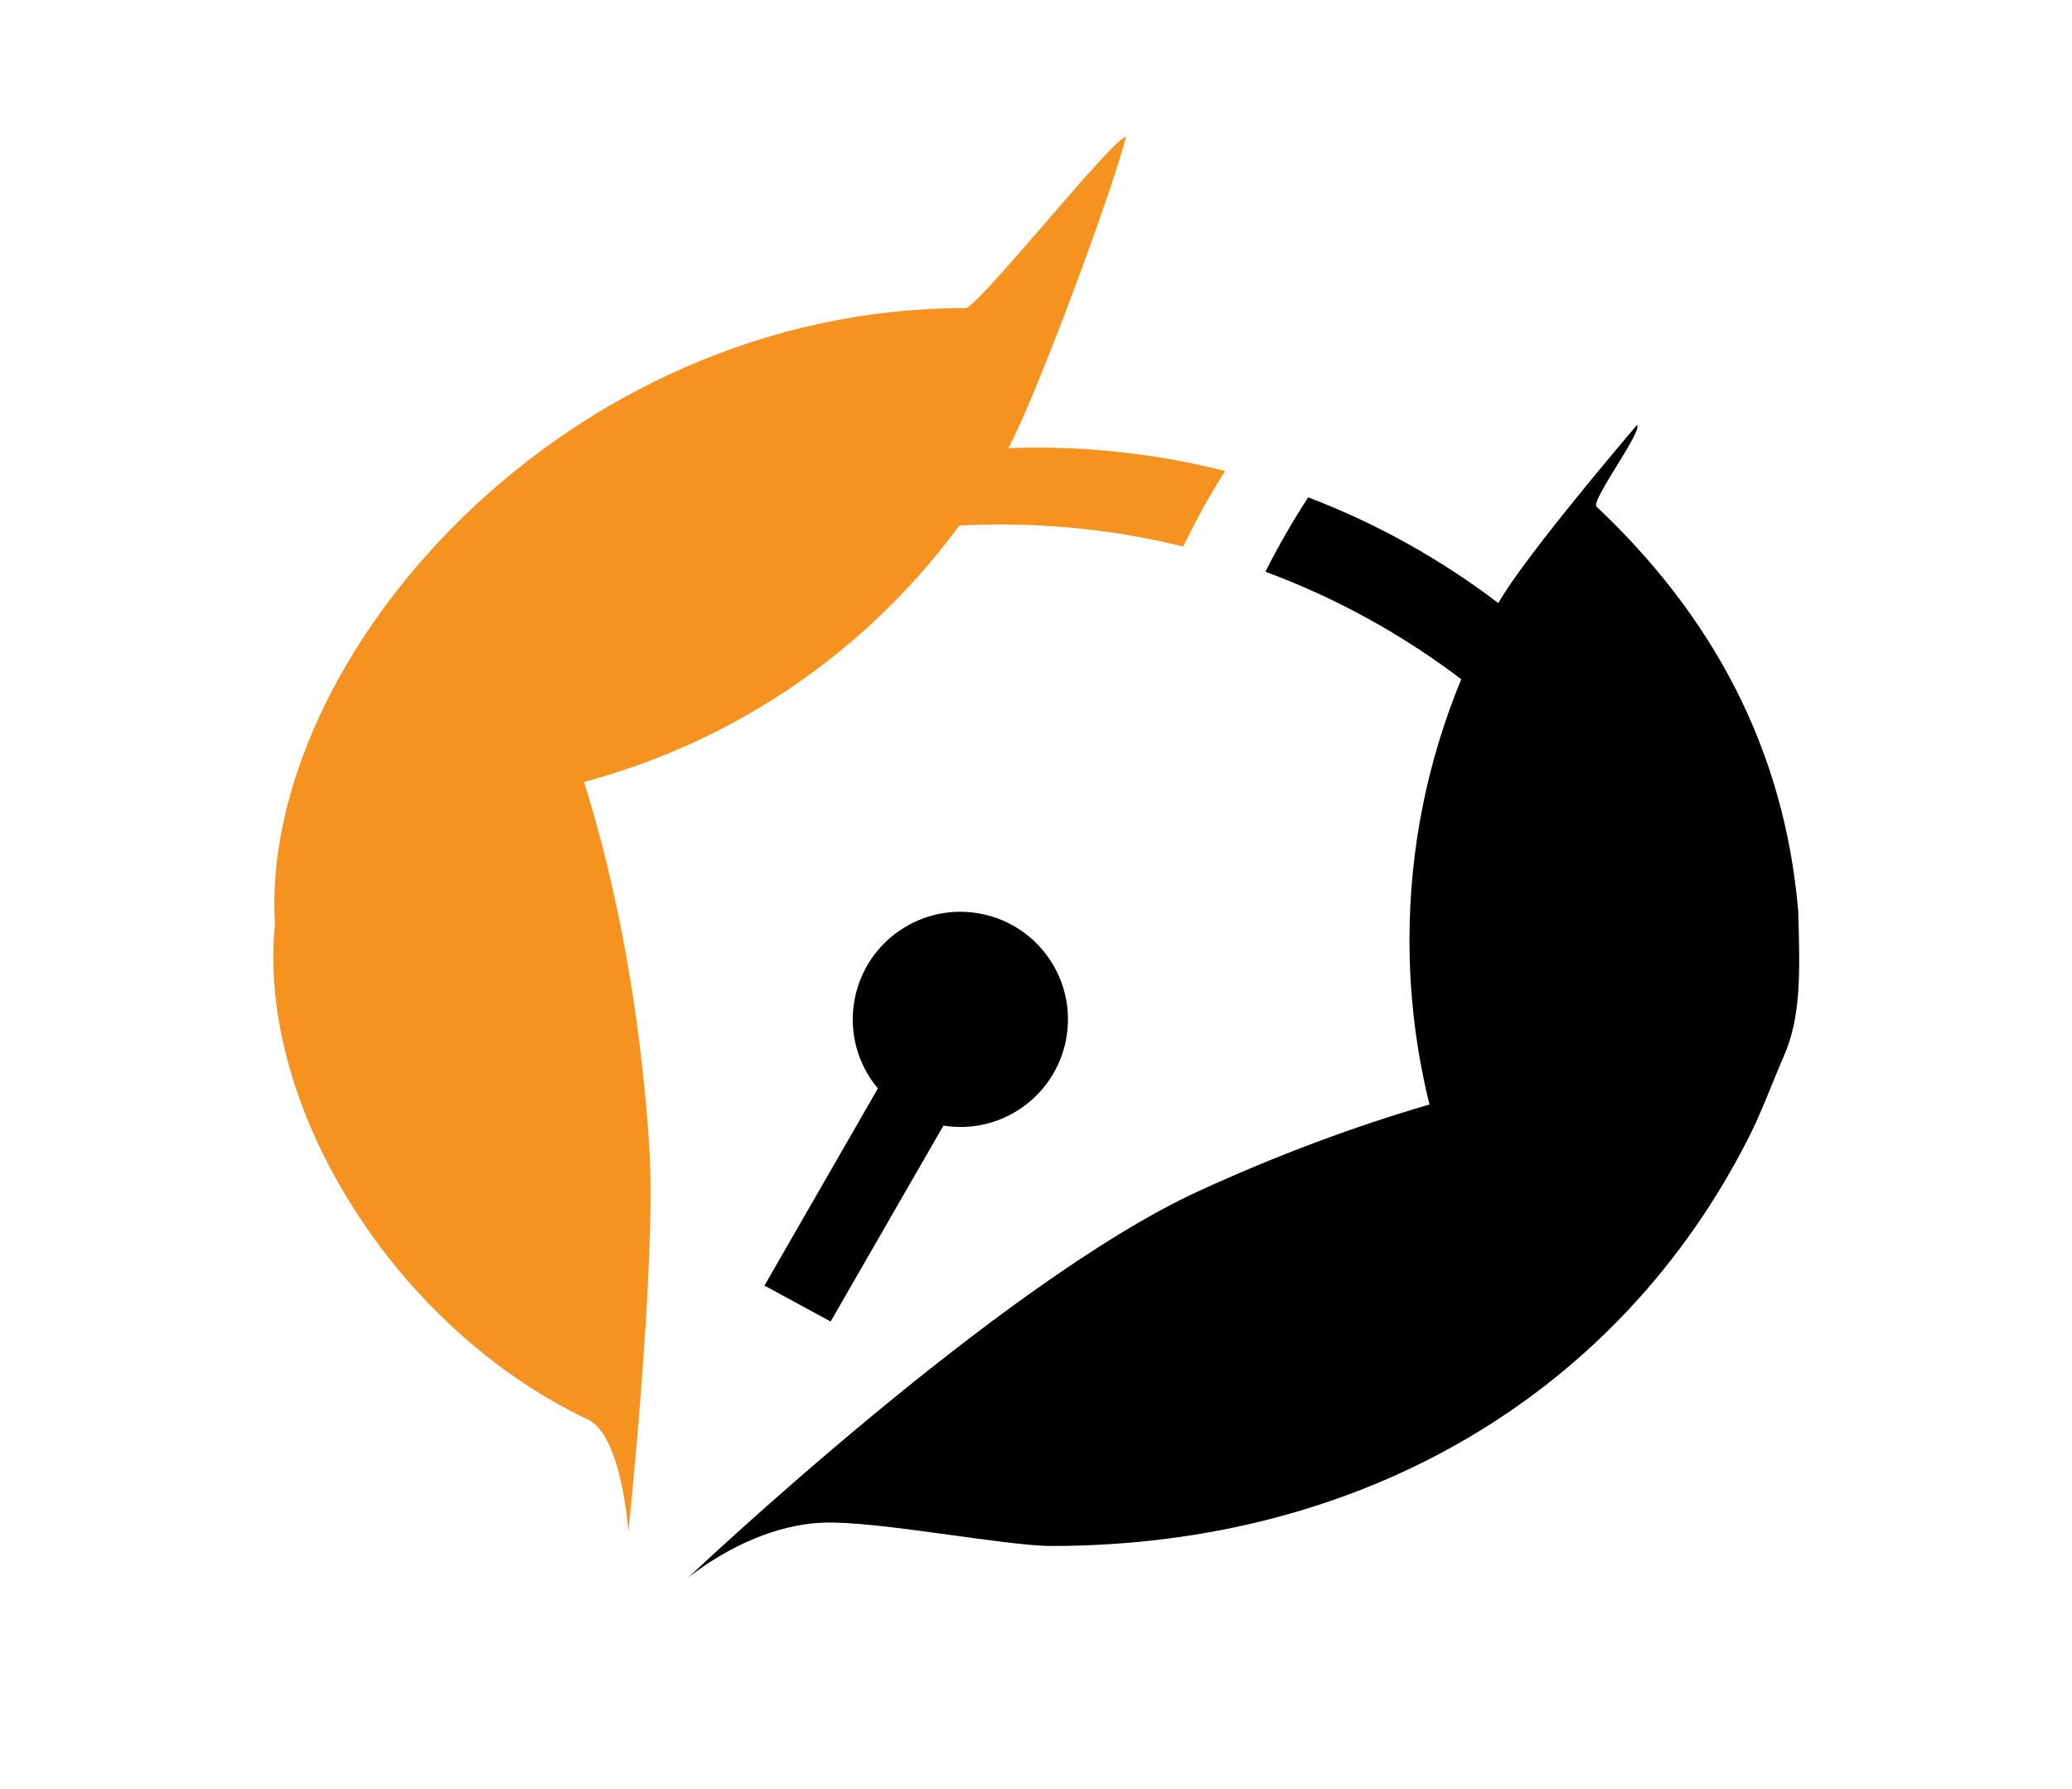
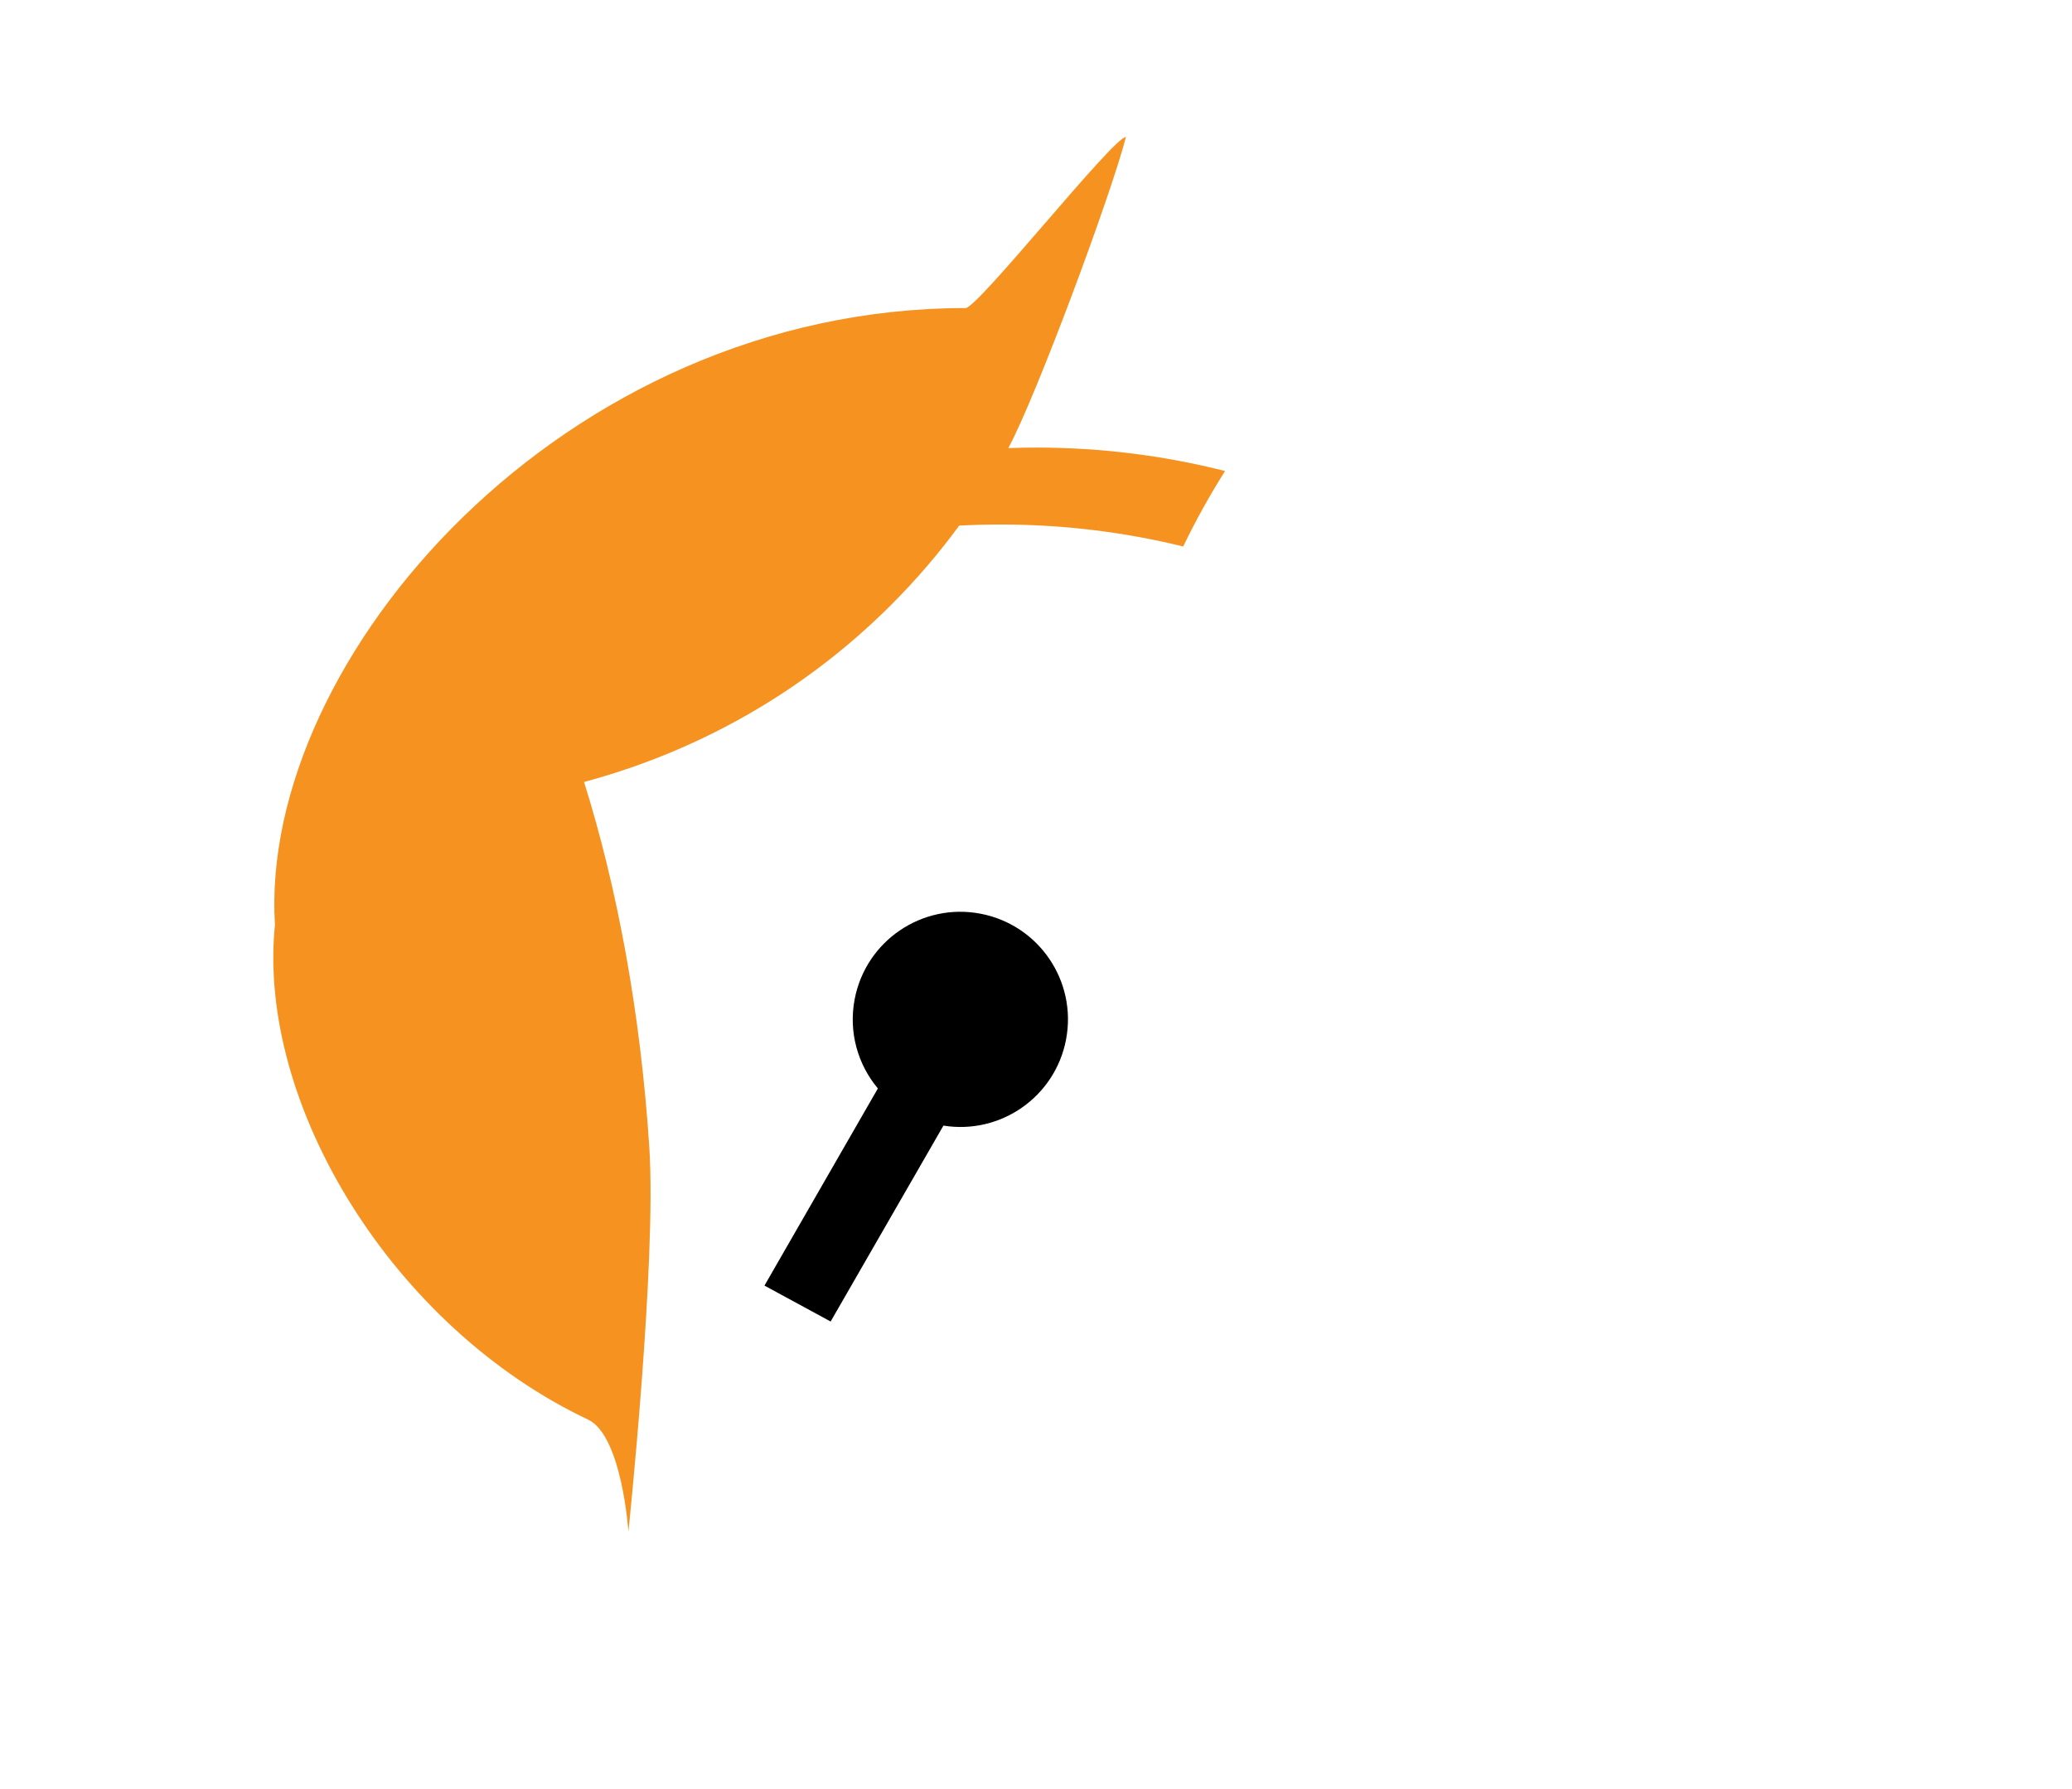
<svg xmlns="http://www.w3.org/2000/svg" id="Layer_1" data-name="Layer 1" viewBox="0 0 975.04 841.89">
  <defs>
    <style>
      .cls-1 {
        fill: #f6921f;
      }
    </style>
  </defs>
  <g>
-     <path class="cls-1" d="m576.48,221.7c-7.21,11.42-13.79,23.28-19.7,35.52-27.53-6.76-56.3-10.35-85.91-10.35-6.54,0-13.04.17-19.49.52-9.57,13.06-20.24,25.53-32.01,37.3-41.25,41.25-91.14,69-144.52,83.37,15.62,49.82,26.57,108.58,30.7,171.86,3.51,53.76-9.83,180.97-9.83,180.97,0,0-3.03-45.17-18.99-52.72-91.53-43.3-155.9-147.99-147.35-232.85-7.63-125.02,135.51-290.32,325.01-290.32,5.77,0,69.75-80.77,75.45-80.52-6.62,26.15-42.33,122.47-55.35,146.43,4.43-.16,8.87-.24,13.34-.24,30.59,0,60.29,3.83,88.64,11.03Z" />
-     <path d="m846.21,428.94c.83,28.73,1.43,49.36-6.75,68.11-5.59,12.81-10.26,25.94-16.54,38.33-60.14,118.78-179.45,192.28-328.36,192.28-21.32,0-81.8-11.92-107.08-10.98-34.95,1.3-64.07,26.28-64.07,26.28,0,0,146.69-139.17,240.58-182.29,36.97-16.98,73.63-30.6,108.7-40.81-6.16-24.85-9.42-50.74-9.42-77.36,0-43.31,8.63-84.73,24.37-122.79-27.82-21.12-58.82-38.26-92.15-50.6,6.06-12.08,12.79-23.77,20.13-35.02,32.32,12.31,62.39,29.16,89.46,49.77,10.69-18.96,51.05-67.2,65.22-83.8,2.98,2.64-21.89,35.69-19,38.41,54.19,51.13,88.38,113.5,94.92,190.48Z" />
+     <path class="cls-1" d="m576.48,221.7c-7.21,11.42-13.79,23.28-19.7,35.52-27.53-6.76-56.3-10.35-85.91-10.35-6.54,0-13.04.17-19.49.52-9.57,13.06-20.24,25.53-32.01,37.3-41.25,41.25-91.14,69-144.52,83.37,15.62,49.82,26.57,108.58,30.7,171.86,3.51,53.76-9.83,180.97-9.83,180.97,0,0-3.03-45.17-18.99-52.72-91.53-43.3-155.9-147.99-147.35-232.85-7.63-125.02,135.51-290.32,325.01-290.32,5.77,0,69.75-80.77,75.45-80.52-6.62,26.15-42.33,122.47-55.35,146.43,4.43-.16,8.87-.24,13.34-.24,30.59,0,60.29,3.83,88.64,11.03" />
  </g>
  <path d="m501.66,489.31c-5.15,26.95-30.78,44.81-57.7,40.49l-53.08,92.21-31.14-16.91,53.37-92.79c-9.42-11.25-13.89-26.48-10.92-42.02,5.25-27.47,31.77-45.48,59.24-40.23s45.48,31.77,40.23,59.24Z" />
</svg>